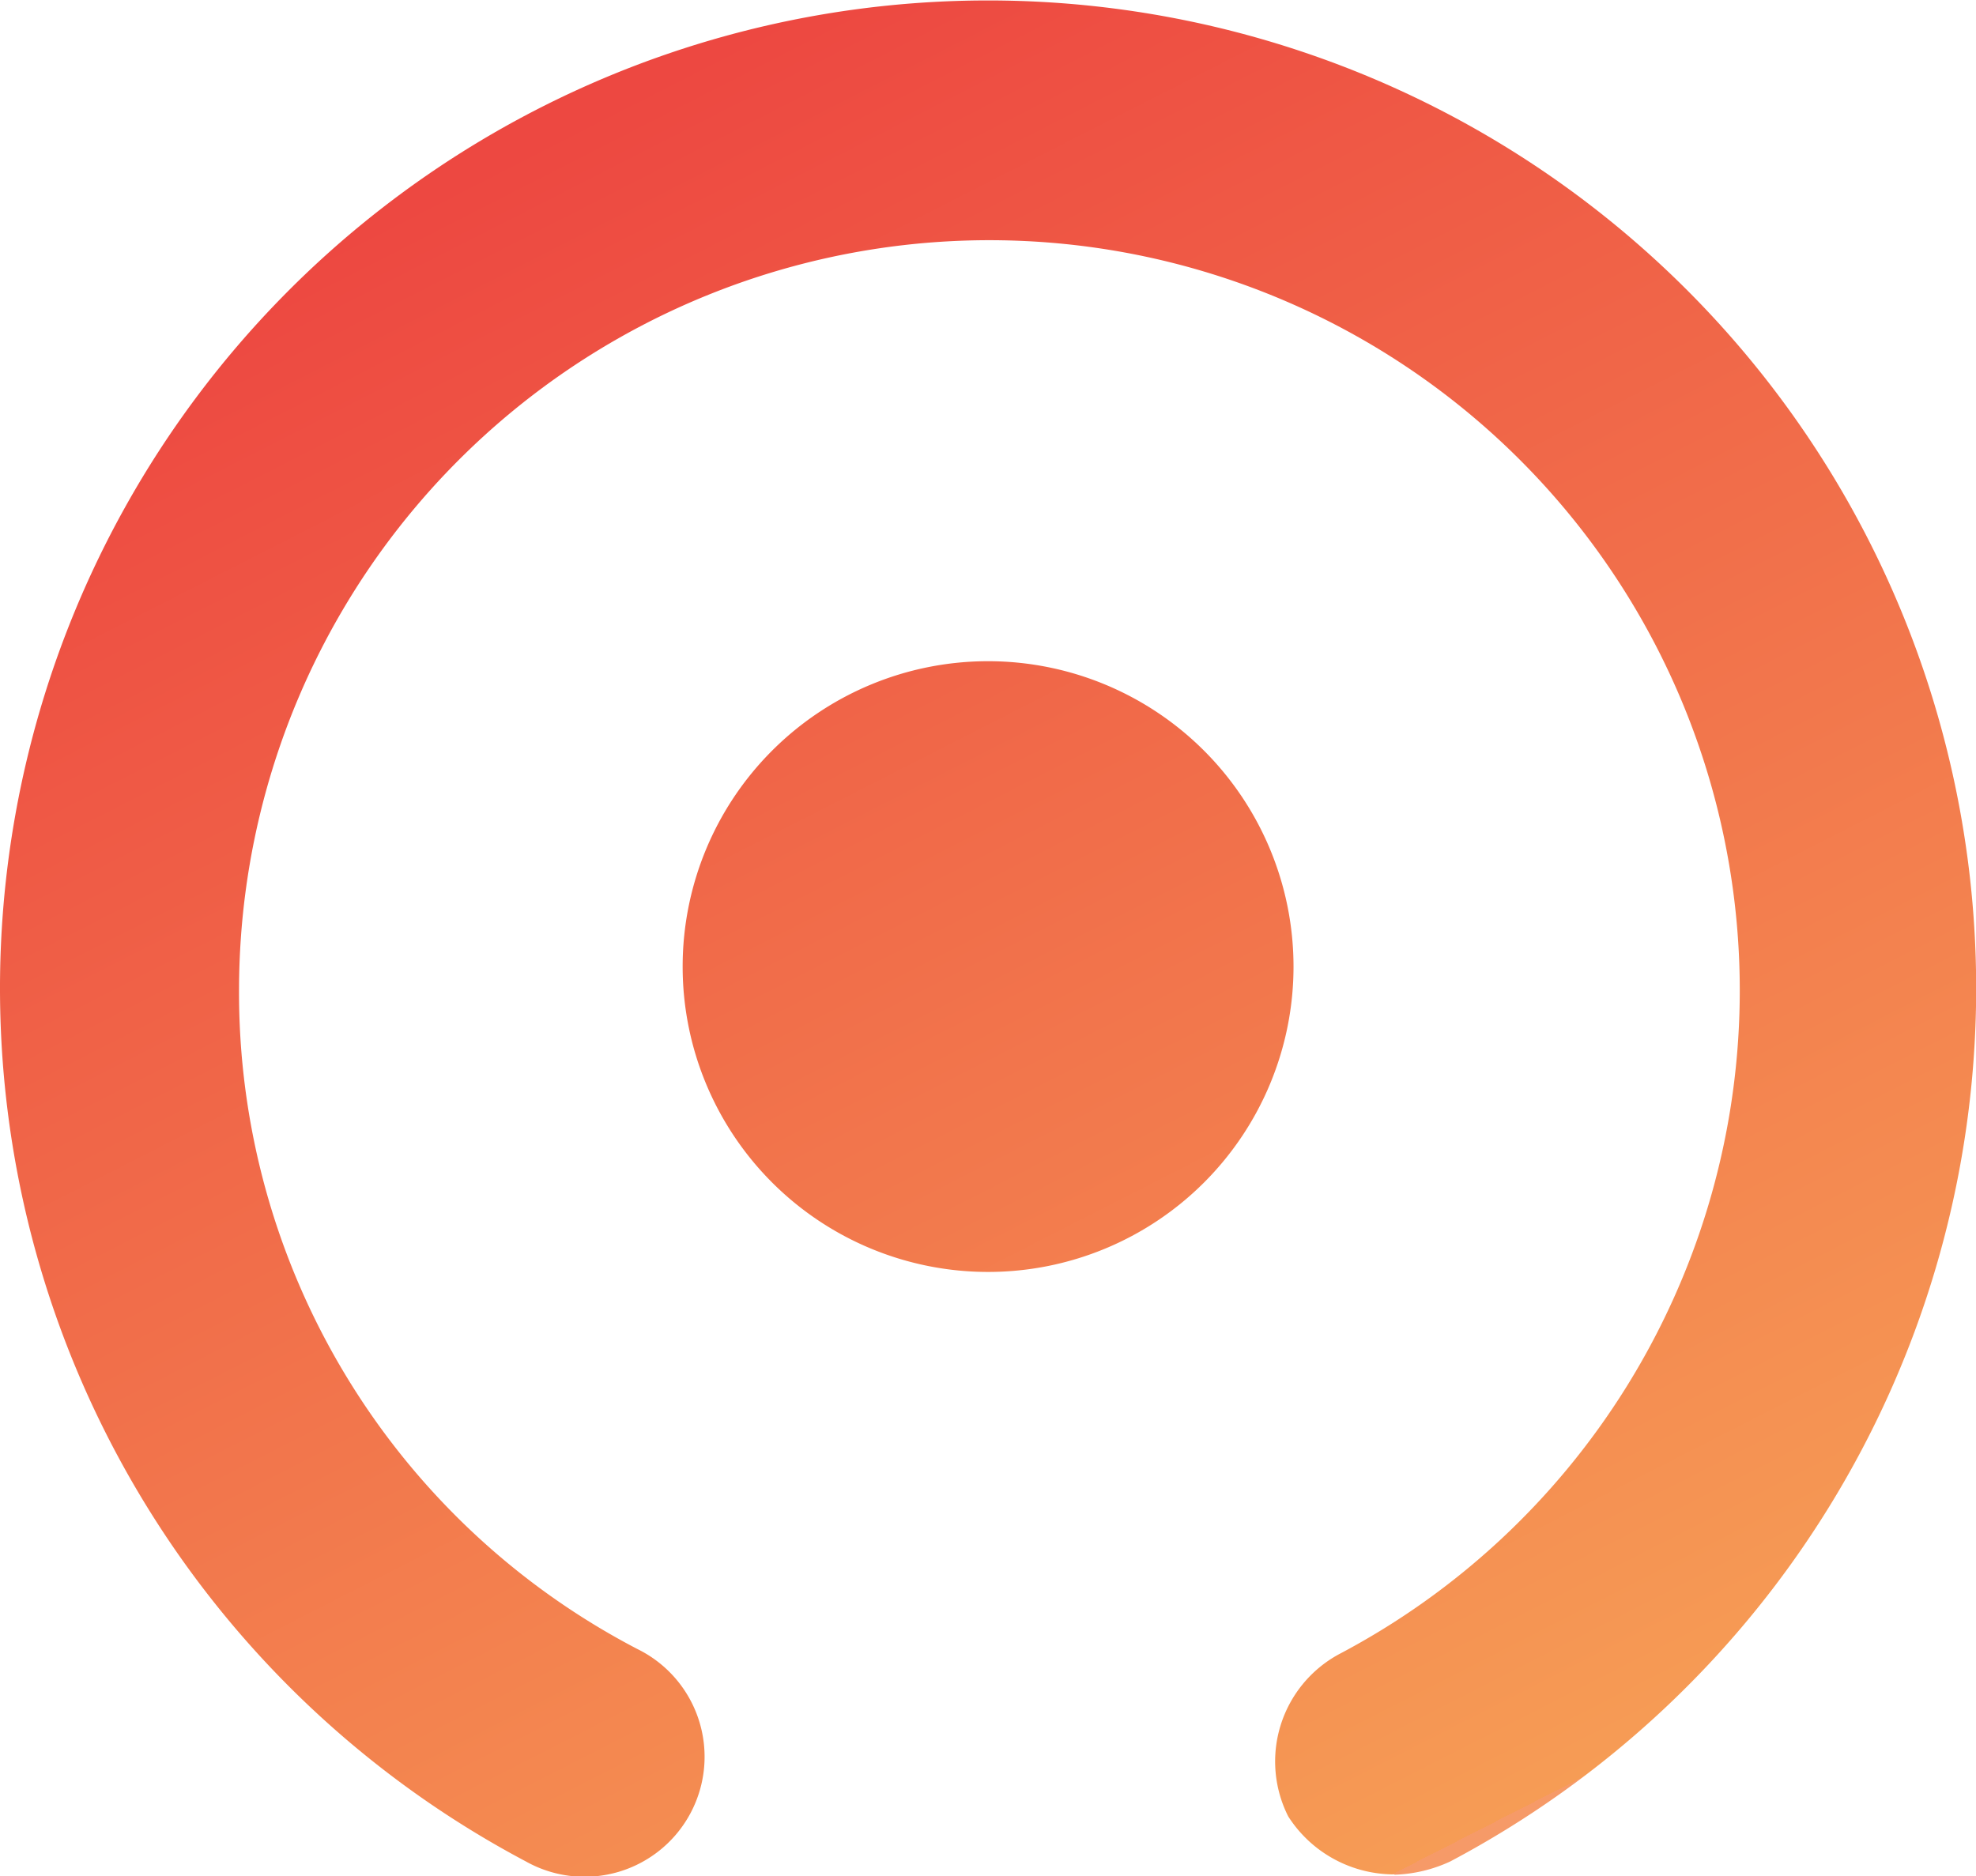
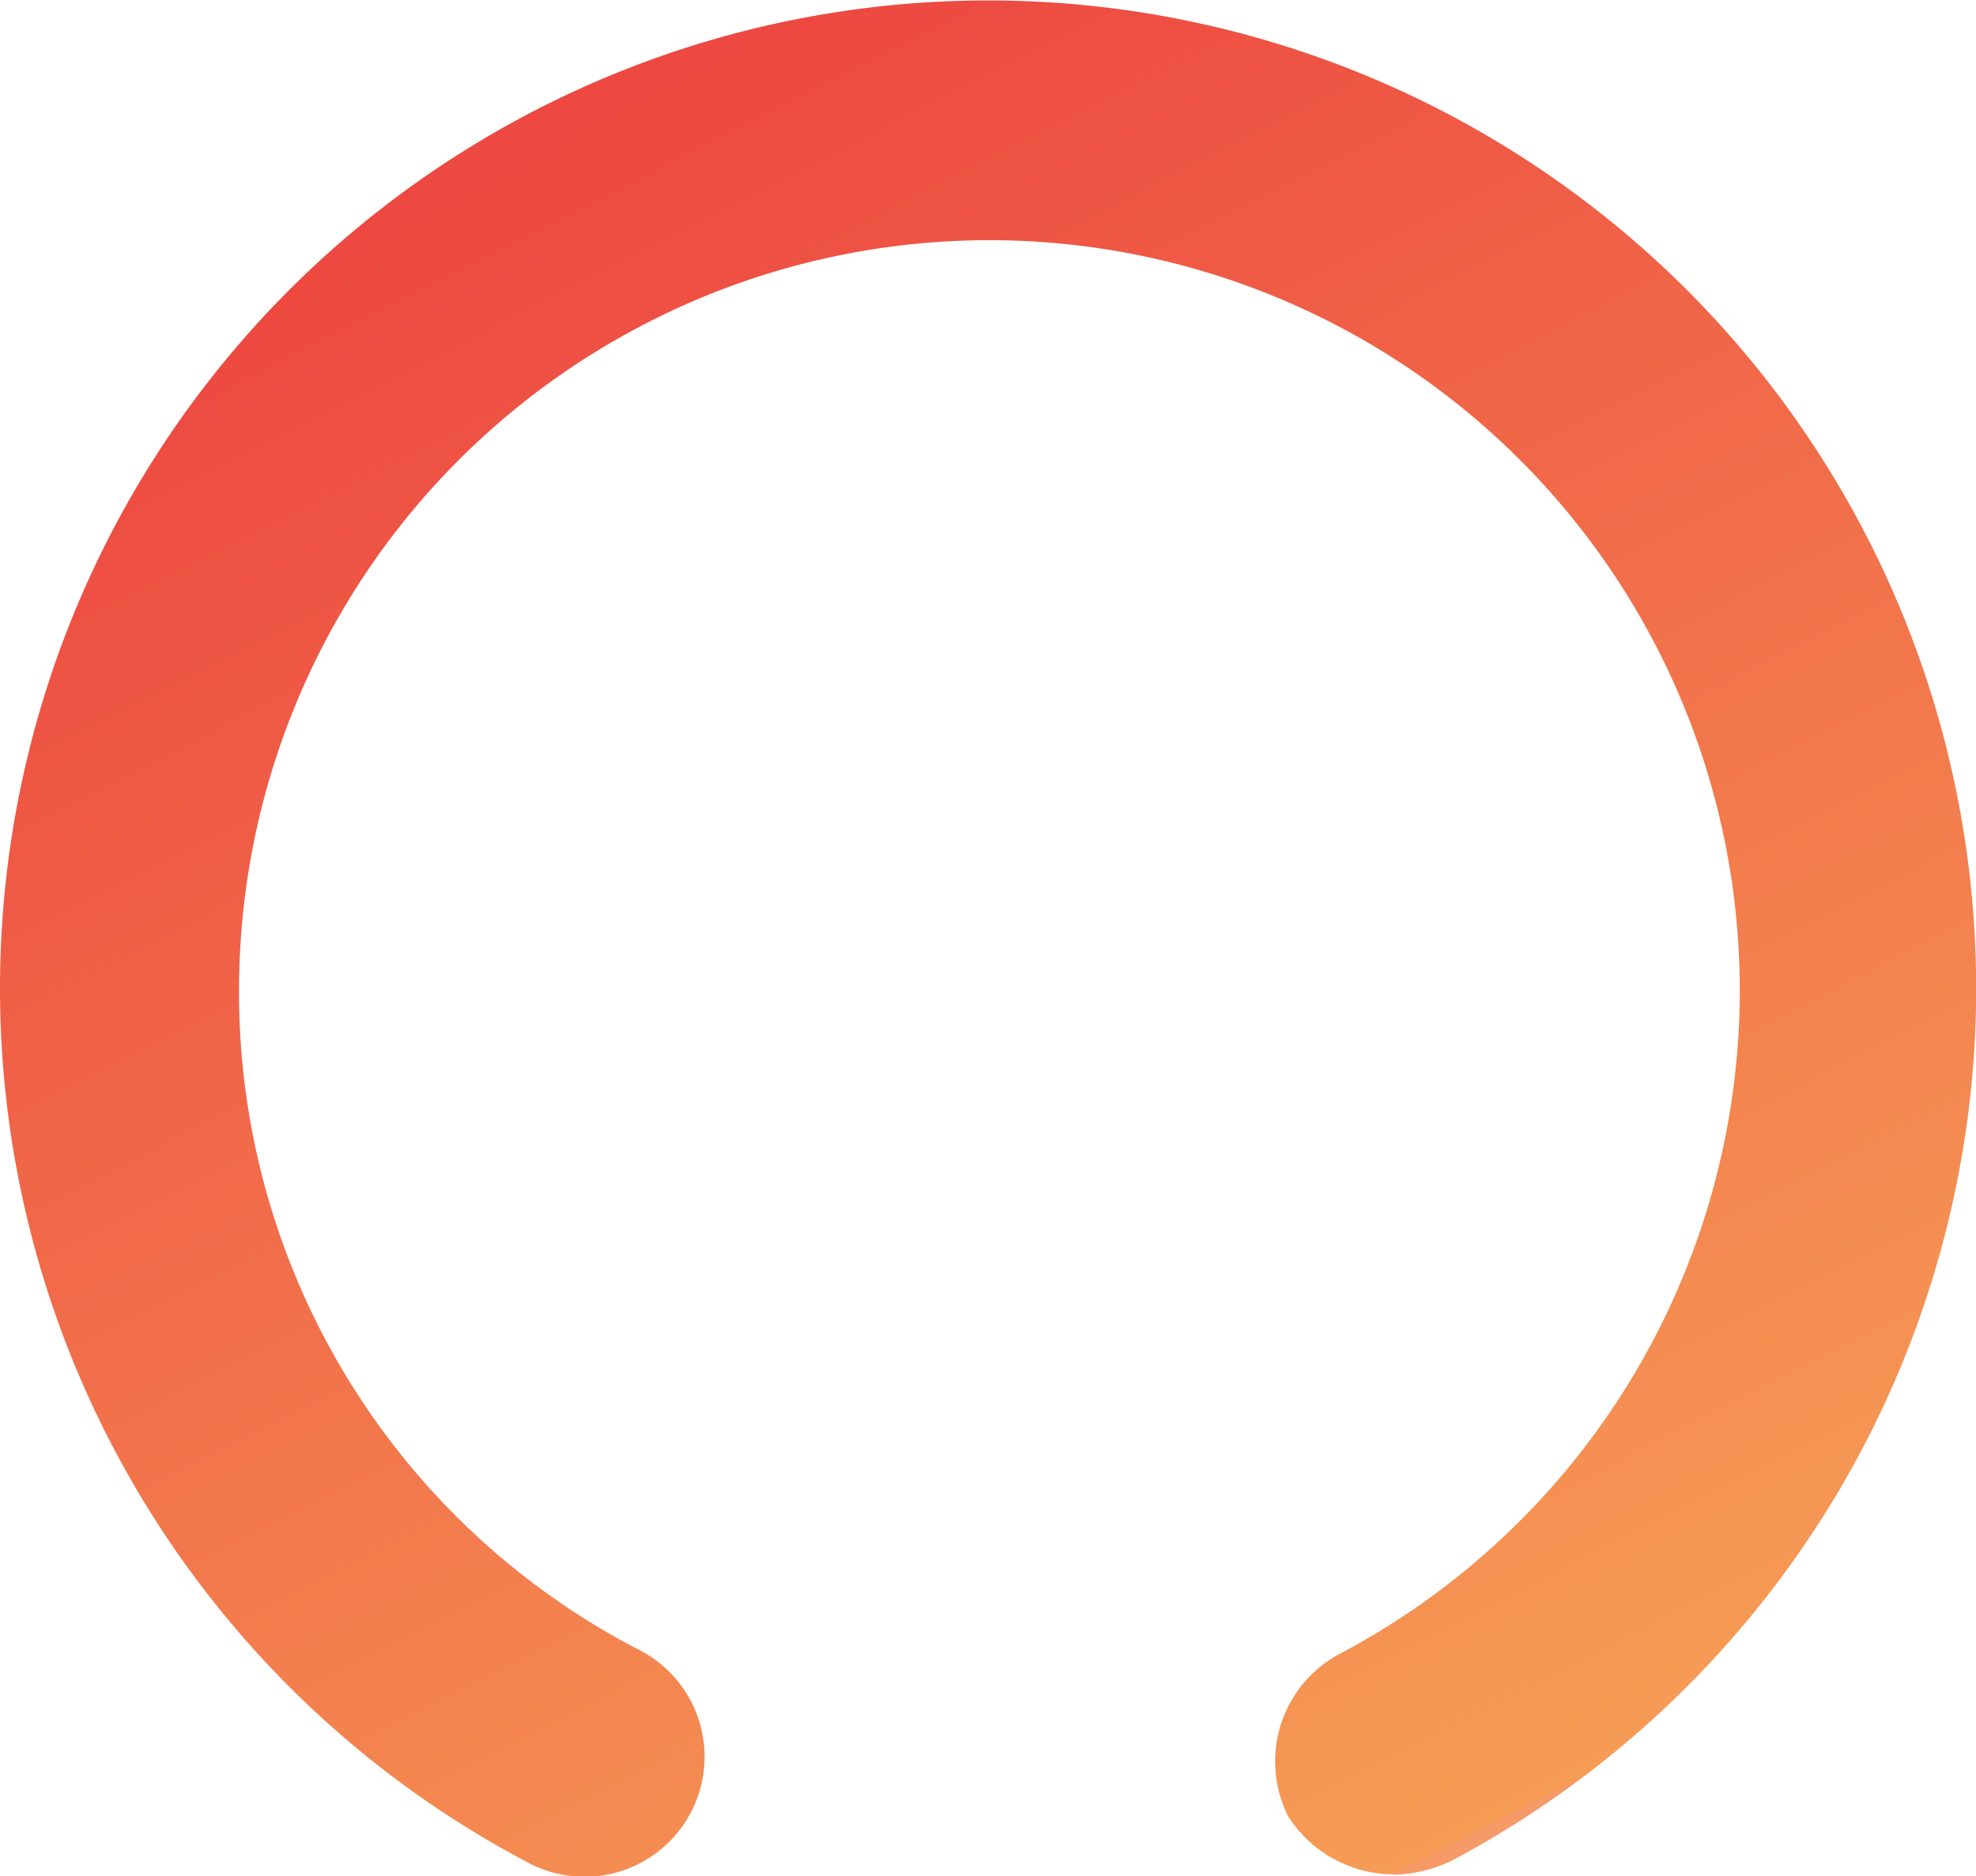
<svg xmlns="http://www.w3.org/2000/svg" data-id="svg_logo_inspire_base" viewBox="0 0 23.84 22.64">
  <defs>
    <linearGradient id="a" x1=".75" y1=".98" x2=".25" y2=".07" gradientUnits="objectBoundingBox">
      <stop offset="0" stop-color="#f69a68" />
      <stop offset="0" stop-color="#f69c55" />
      <stop offset=".99" stop-color="#ed4841" />
    </linearGradient>
  </defs>
-   <path data-name="Path 138" d="M15.606 11.664a3.685 3.685 0 1 1-3.685-3.685 3.686 3.686 0 0 1 3.685 3.685m1.218 10.959a1.722 1.722 0 0 0 .673-.16 11.921 11.921 0 1 0-11.152 0A1.448 1.448 0 1 0 7.691 19.9a8.93 8.93 0 0 1-4.807-7.979 9.053 9.053 0 1 1 13.267 8.043 1.472 1.472 0 0 0-.609 1.955 1.517 1.517 0 0 0 1.282.7" fill="url(#a)" />
+   <path data-name="Path 138" d="M15.606 11.664m1.218 10.959a1.722 1.722 0 0 0 .673-.16 11.921 11.921 0 1 0-11.152 0A1.448 1.448 0 1 0 7.691 19.9a8.93 8.93 0 0 1-4.807-7.979 9.053 9.053 0 1 1 13.267 8.043 1.472 1.472 0 0 0-.609 1.955 1.517 1.517 0 0 0 1.282.7" fill="url(#a)" />
</svg>